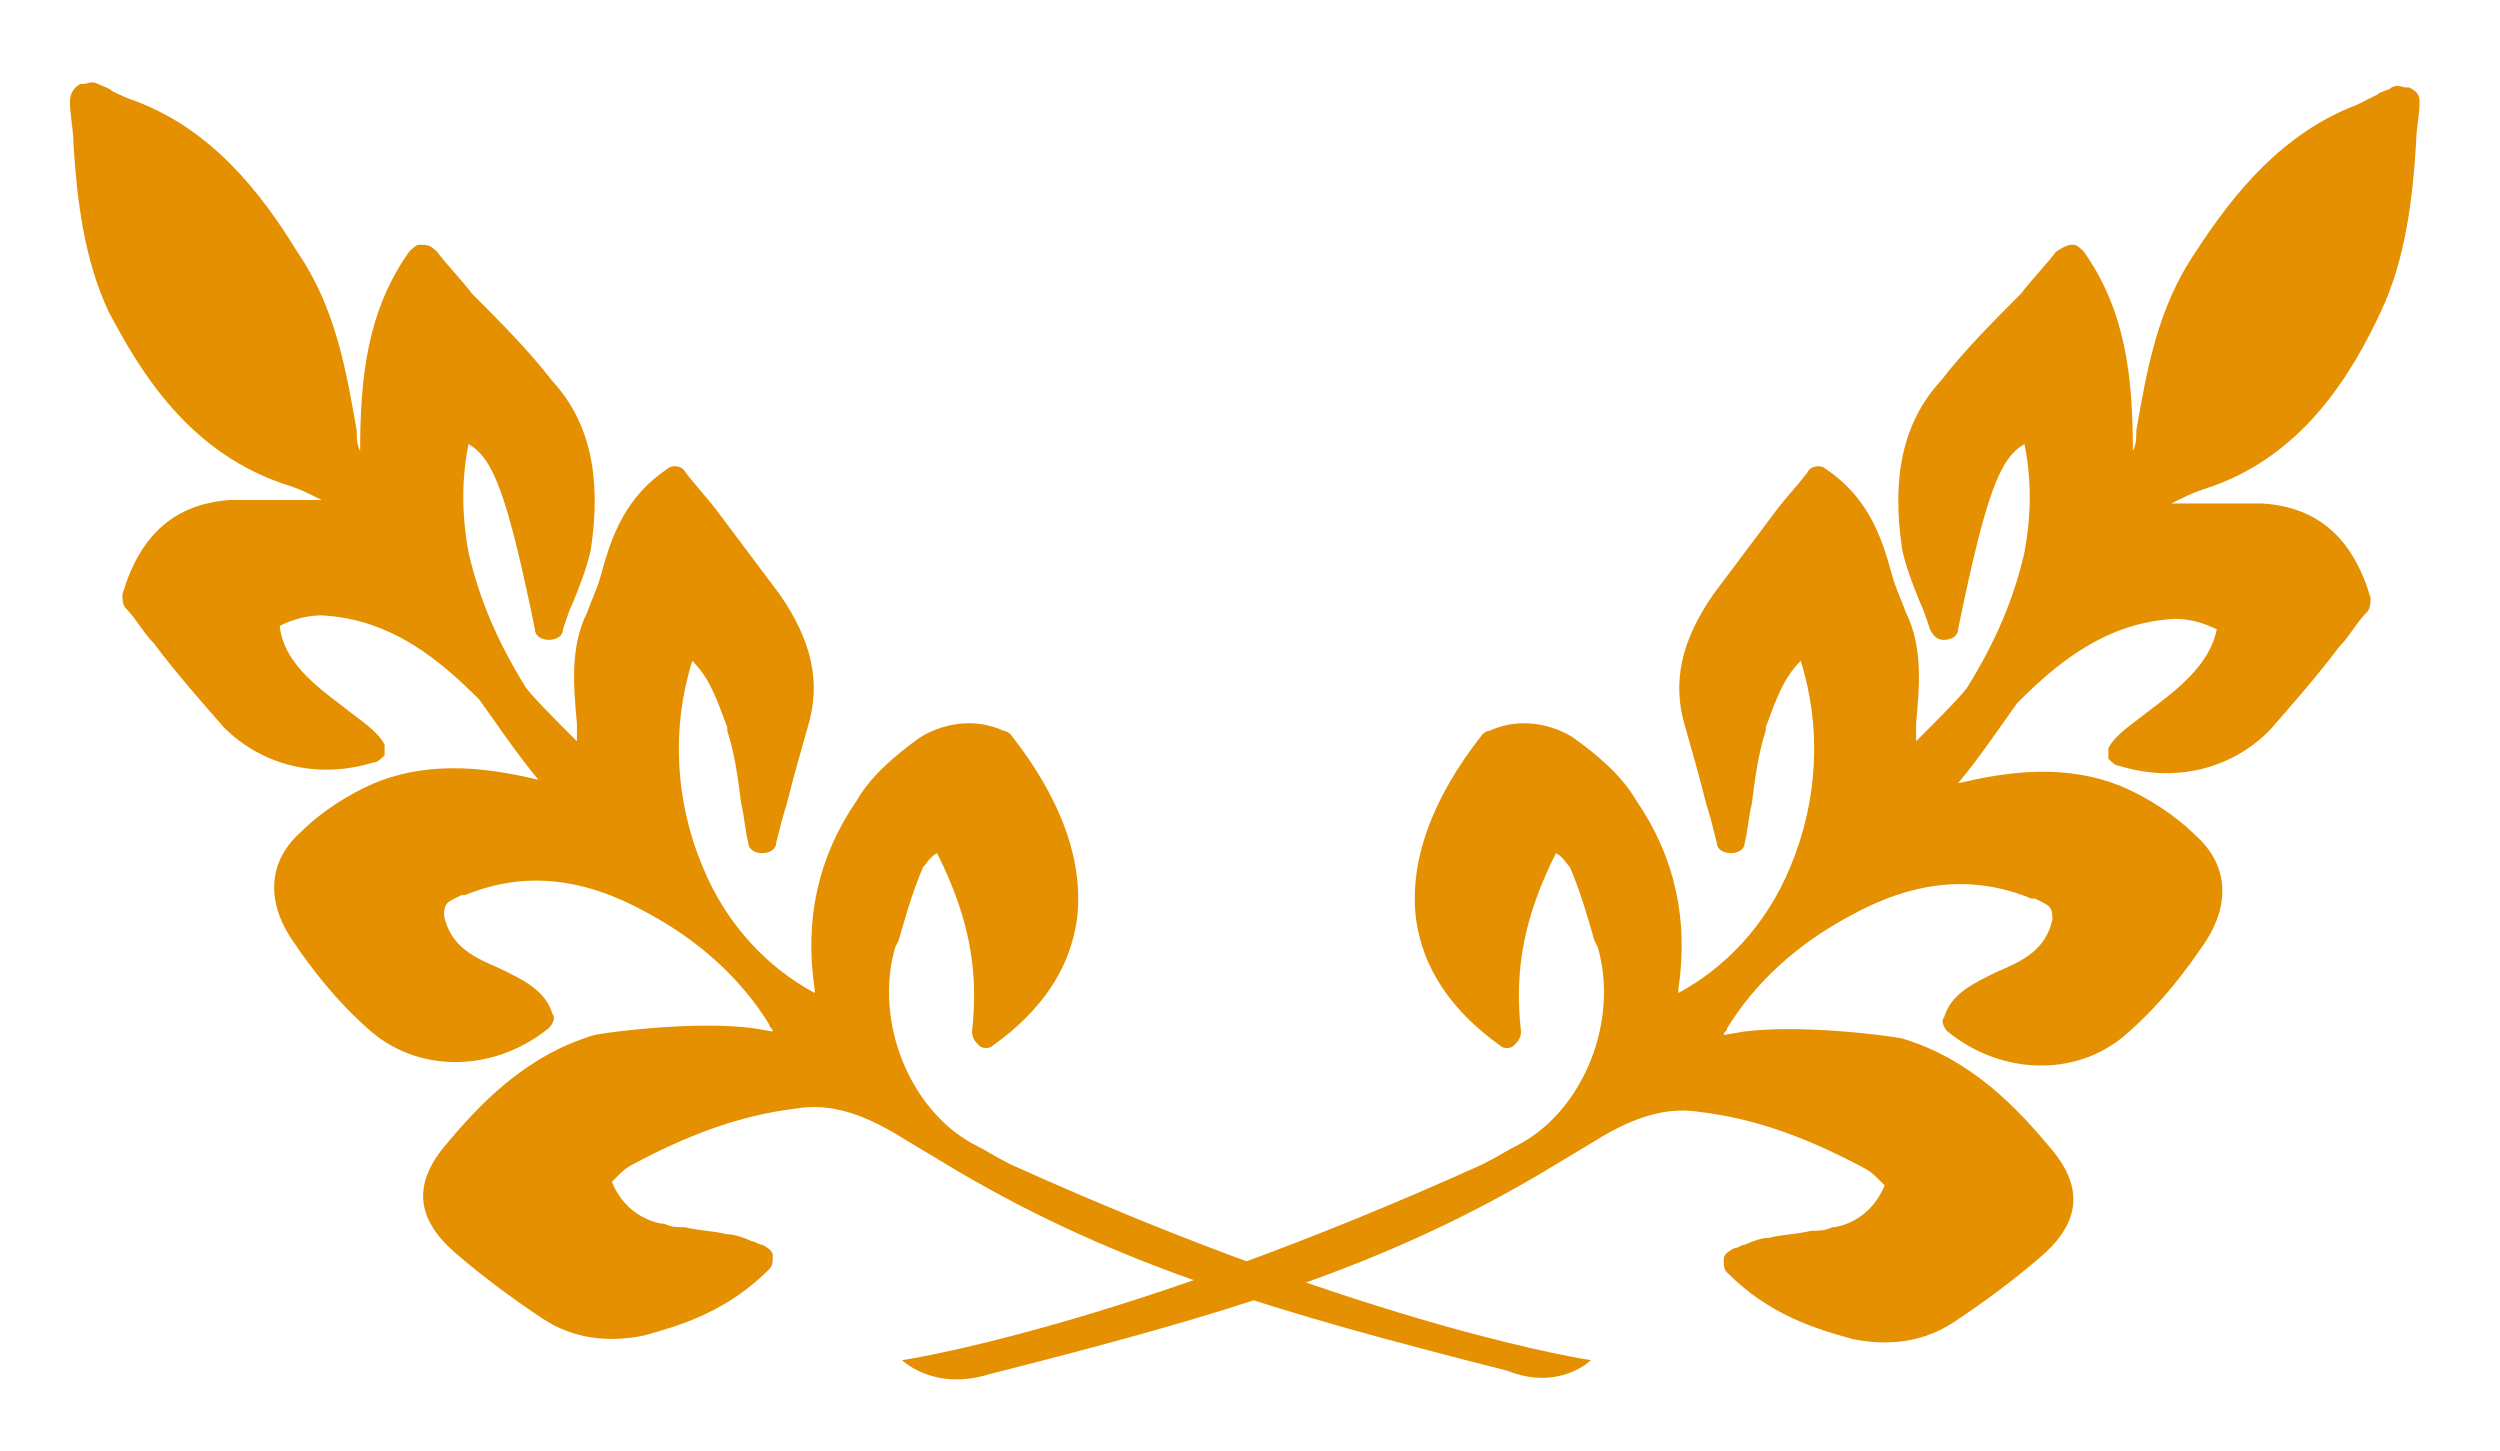
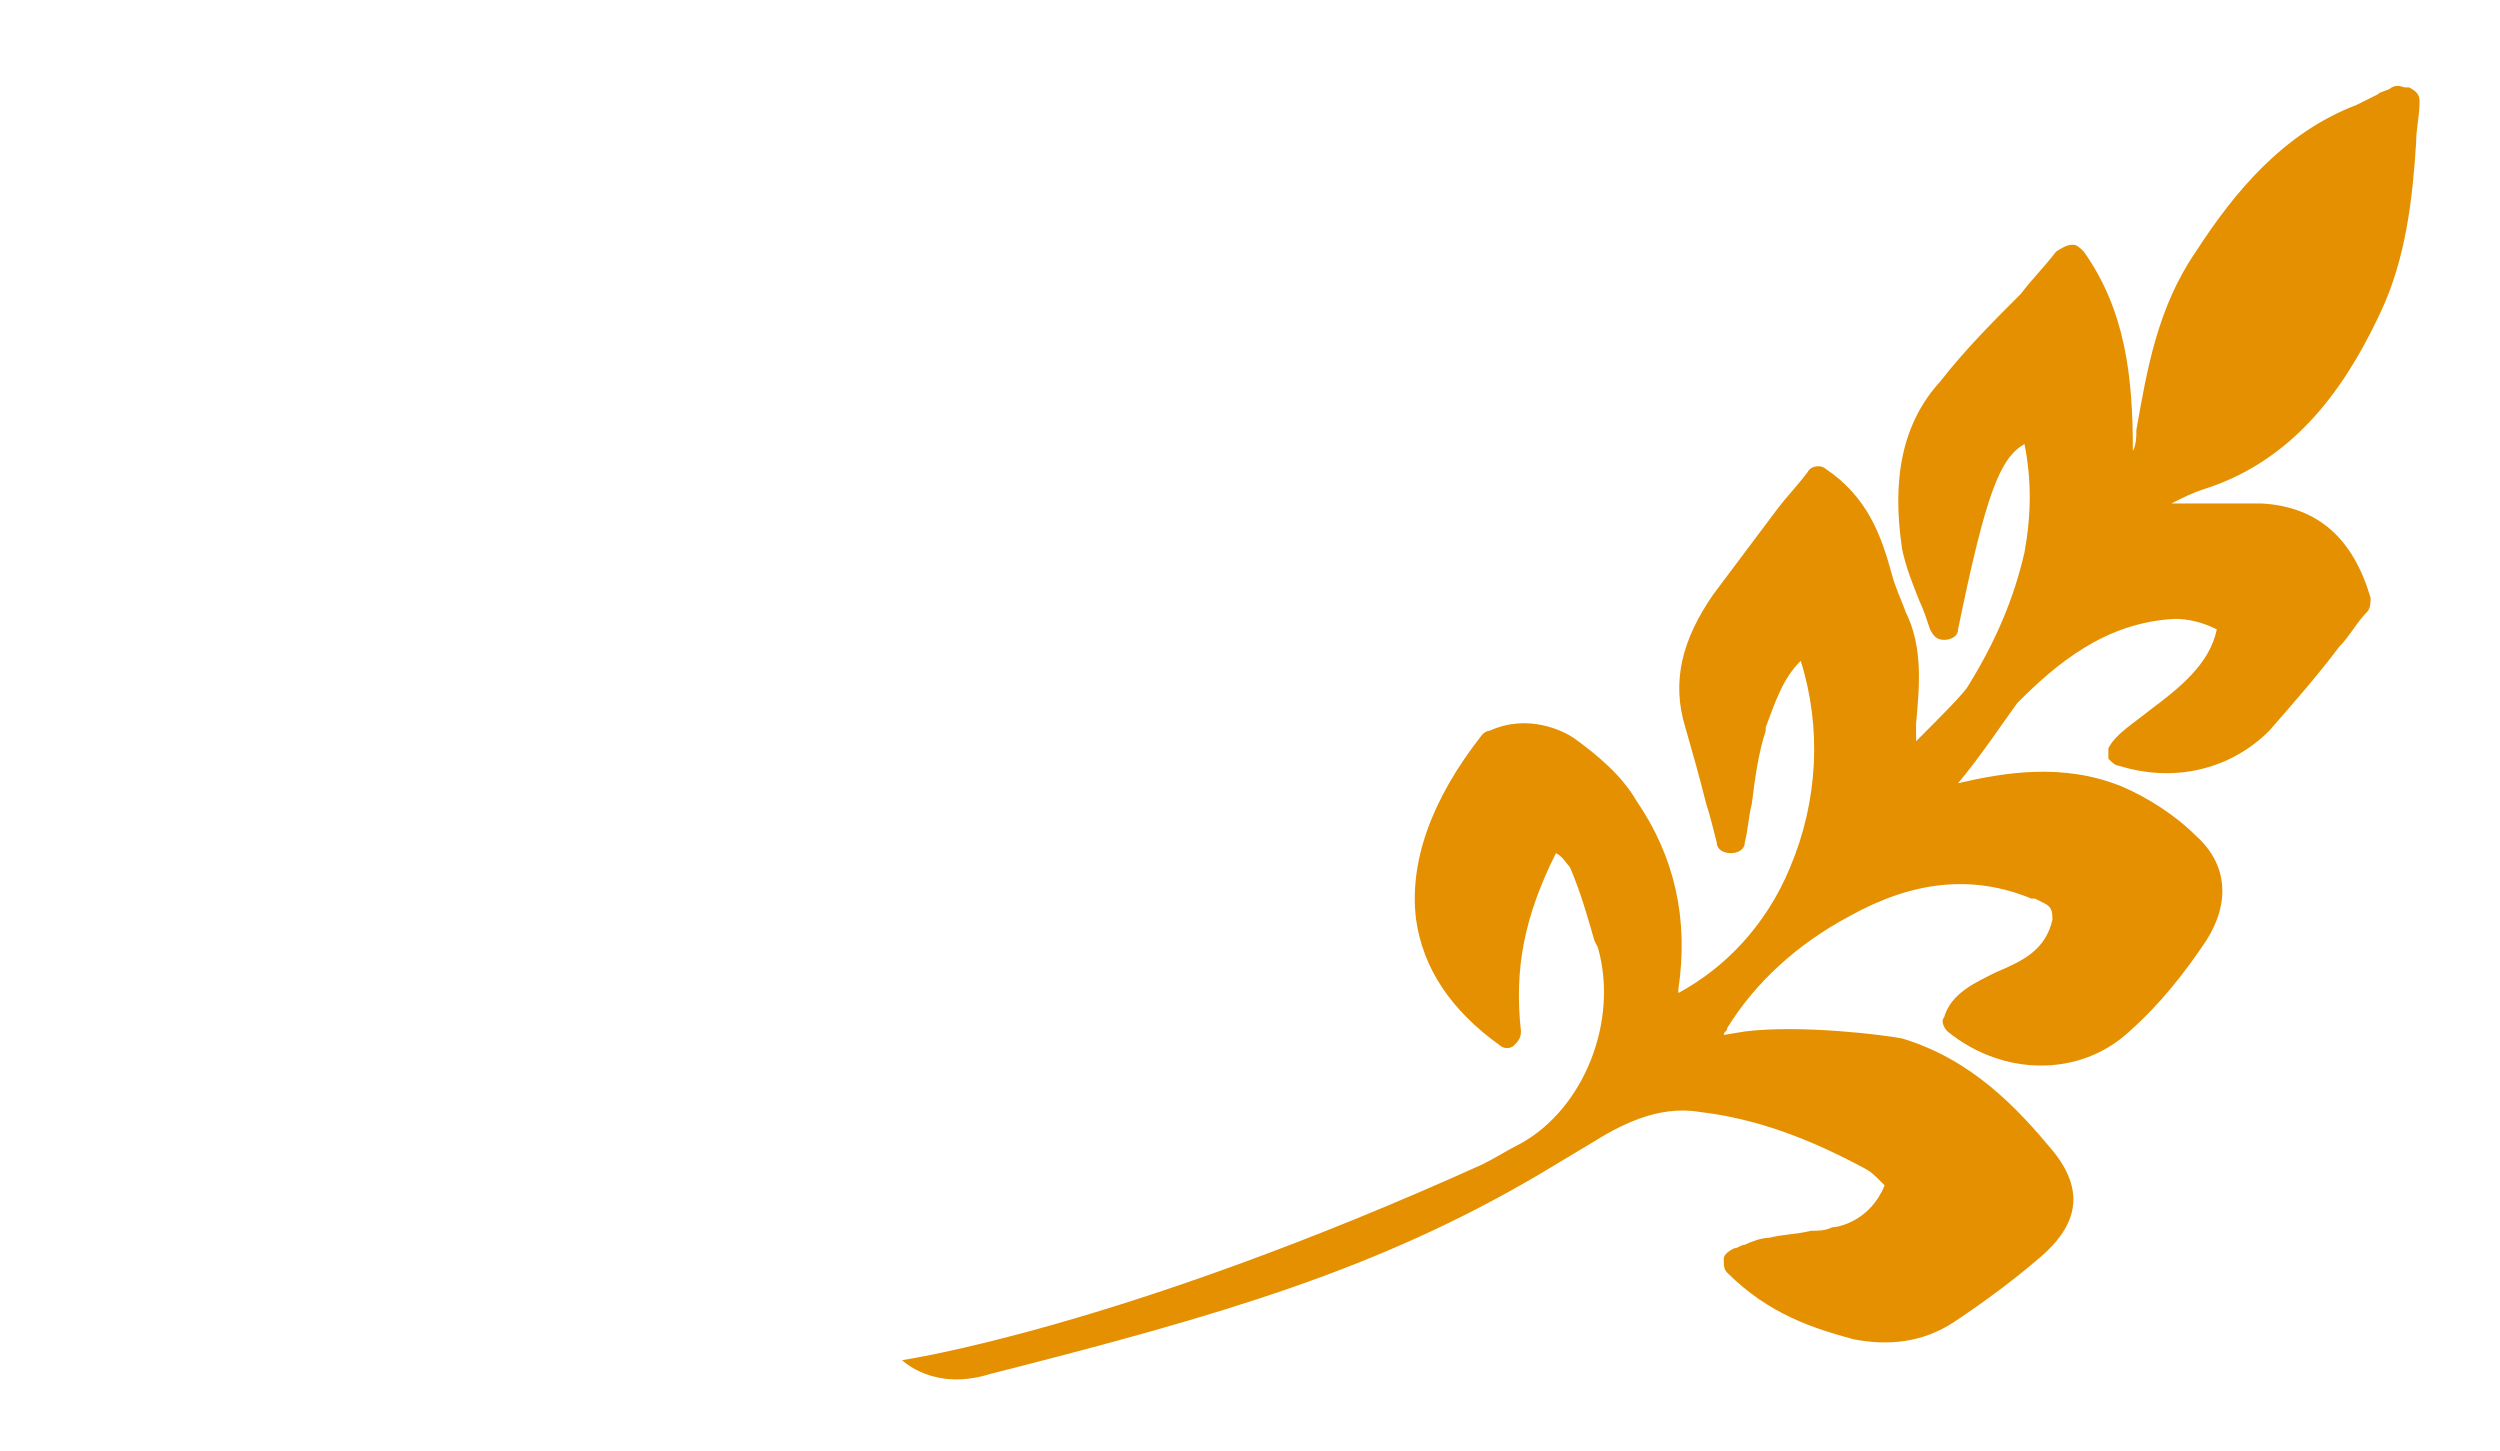
<svg xmlns="http://www.w3.org/2000/svg" version="1.1" x="0px" y="0px" viewBox="0 0 71.5 41.5" style="enable-background:new 0 0 71.5 41.5;" xml:space="preserve">
  <style type="text/css">
	.Ombre_x0020_portée{fill:none;}
	.Arrondis_x0020_2 pt{fill:#FFFFFF;stroke:#000000;stroke-miterlimit:10;}
	.Miroir_x0020_dynamique X{fill:none;}
	.Biseau_x0020_adouci{fill:url(#SVGID_1_);}
	.Crépuscule{fill:#FFFFFF;}
	.Feuillage_GS{fill:#FFDD00;}
	.Pompadour_GS{fill-rule:evenodd;clip-rule:evenodd;fill:#51AEE2;}
	.st0{fill:#E59000;}
</style>
  <linearGradient id="SVGID_1_" gradientUnits="userSpaceOnUse" x1="-64.24" y1="-29.272" x2="-63.533" y2="-28.565">
    <stop offset="0" style="stop-color:#E6E6EB" />
    <stop offset="0.174" style="stop-color:#E2E2E6" />
    <stop offset="0.352" style="stop-color:#D5D4D8" />
    <stop offset="0.532" style="stop-color:#C0BFC2" />
    <stop offset="0.714" style="stop-color:#A4A2A4" />
    <stop offset="0.895" style="stop-color:#828282" />
    <stop offset="1" style="stop-color:#6B6E6E" />
  </linearGradient>
  <g id="Calque_1">
</g>
  <g id="drapeau">
    <g>
-       <path class="st0" d="M45.5,38.9c0,0-6.2-0.9-16.6-5.6c-0.4-0.2-0.7-0.4-1.1-0.6c-1.8-1-2.8-3.5-2.2-5.6l0.1-0.2    c0.2-0.7,0.4-1.4,0.7-2.1c0.1-0.1,0.2-0.3,0.4-0.4c0.9,1.8,1.2,3.3,1,5.1c0,0.2,0.1,0.3,0.2,0.4c0.1,0.1,0.3,0.1,0.4,0    c1.4-1,2.2-2.2,2.4-3.6c0.2-1.6-0.4-3.4-1.9-5.3c0,0-0.1-0.1-0.2-0.1c-1.1-0.5-2.1,0-2.4,0.2c-0.7,0.5-1.4,1.1-1.8,1.8    c-1.1,1.6-1.5,3.4-1.2,5.4c0,0,0,0.1,0,0.1c-1.3-0.7-2.5-1.9-3.2-3.6c-0.8-1.9-0.9-4-0.3-5.9c0.5,0.5,0.7,1.1,1,1.9l0,0.1    c0.2,0.6,0.3,1.3,0.4,2.1c0.1,0.4,0.1,0.7,0.2,1.1c0,0.2,0.2,0.3,0.4,0.3c0.2,0,0.4-0.1,0.4-0.3c0.1-0.4,0.2-0.8,0.3-1.1    c0.2-0.8,0.4-1.5,0.6-2.2c0.4-1.3,0.1-2.5-0.8-3.8c-0.6-0.8-1.2-1.6-1.8-2.4c-0.3-0.4-0.6-0.7-0.9-1.1c-0.1-0.2-0.4-0.2-0.5-0.1    c-1.2,0.8-1.6,1.9-1.9,3c-0.1,0.4-0.3,0.8-0.4,1.1c-0.5,1-0.4,2.1-0.3,3.2c0,0.2,0,0.3,0,0.5c-0.7-0.7-1.4-1.4-1.5-1.6    c-0.8-1.3-1.3-2.5-1.6-3.8c-0.2-1.1-0.2-2.1,0-3.1c0.7,0.4,1.1,1.4,1.9,5.3c0,0.2,0.2,0.3,0.4,0.3c0.2,0,0.4-0.1,0.4-0.3    c0.1-0.3,0.2-0.6,0.3-0.8c0.2-0.5,0.4-1,0.5-1.5c0.3-2,0-3.6-1.1-4.8c-0.7-0.9-1.5-1.7-2.3-2.5c-0.3-0.4-0.7-0.8-1-1.2    C12.3,7,12.2,7,12,7c-0.1,0-0.2,0.1-0.3,0.2c-1.2,1.7-1.4,3.6-1.4,5.7c-0.1-0.2-0.1-0.4-0.1-0.6l0,0c-0.3-1.7-0.6-3.5-1.7-5.1    C7.4,5.4,6,3.7,3.9,2.9C3.6,2.8,3.4,2.7,3.2,2.6C3.1,2.5,3,2.5,2.8,2.4h0c-0.2-0.1-0.3,0-0.4,0c0,0-0.1,0-0.1,0    C2.1,2.5,2,2.7,2,2.9c0,0.4,0.1,0.8,0.1,1.2c0.1,1.6,0.3,3.3,1,4.8C4,10.6,5.4,13,8.3,13.9c0.3,0.1,0.5,0.2,0.9,0.4c0,0,0,0,0,0    c-0.4,0-0.8,0-1.2,0c-0.4,0-0.9,0-1.4,0c-1.6,0.1-2.6,1-3.1,2.7c0,0.1,0,0.3,0.1,0.4c0.3,0.3,0.5,0.7,0.8,1c0.6,0.8,1.3,1.6,2,2.4    c1.1,1.1,2.7,1.5,4.3,1c0.1,0,0.2-0.1,0.3-0.2c0-0.1,0-0.2,0-0.3c-0.2-0.4-0.7-0.7-1.2-1.1c-0.8-0.6-1.7-1.3-1.8-2.3    c0.4-0.2,0.8-0.3,1.2-0.3c2,0.1,3.4,1.3,4.5,2.4c0.3,0.4,1.1,1.6,1.7,2.3c0,0,0,0,0,0c-1.3-0.3-3-0.6-4.7,0.1    c-0.7,0.3-1.5,0.8-2.1,1.4c-0.9,0.8-1,1.9-0.3,3c0.6,0.9,1.3,1.8,2.2,2.6c1.4,1.3,3.6,1.3,5.2,0c0.1-0.1,0.2-0.3,0.1-0.4    c-0.2-0.7-0.9-1-1.5-1.3c-0.7-0.3-1.4-0.6-1.6-1.5c0-0.4,0.1-0.4,0.5-0.6l0.1,0c1.7-0.7,3.4-0.5,5.2,0.5c1.5,0.8,2.7,1.9,3.5,3.2    c0,0.1,0.1,0.1,0.1,0.2l-0.6-0.1c-1.6-0.2-4,0.1-4.5,0.2c-2,0.6-3.3,2-4.3,3.2c-0.9,1.1-0.8,2.1,0.4,3.1c0.7,0.6,1.5,1.2,2.4,1.8    c0.9,0.6,1.9,0.7,2.9,0.5c1.1-0.3,2.4-0.7,3.6-1.9c0.1-0.1,0.1-0.2,0.1-0.4c0-0.1-0.1-0.2-0.3-0.3c-0.1,0-0.2-0.1-0.3-0.1    c-0.2-0.1-0.5-0.2-0.7-0.2c-0.4-0.1-0.8-0.1-1.2-0.2c-0.2,0-0.4,0-0.6-0.1c-0.2,0-1.1-0.2-1.5-1.2c0,0,0,0,0.1-0.1    c0.2-0.2,0.3-0.3,0.5-0.4c1.5-0.8,3-1.4,4.7-1.6c1.2-0.2,2.3,0.4,3.1,0.9c0.5,0.3,1,0.6,1.5,0.9c4.6,2.7,9,4,15.7,5.7    C44.6,39.8,45.5,38.9,45.5,38.9" />
      <path class="st0" d="M25.8,38.9c0,0,6.2-0.9,16.6-5.6c0.4-0.2,0.7-0.4,1.1-0.6c1.8-1,2.8-3.5,2.2-5.6l-0.1-0.2    c-0.2-0.7-0.4-1.4-0.7-2.1c-0.1-0.1-0.2-0.3-0.4-0.4c-0.9,1.8-1.2,3.3-1,5.1c0,0.2-0.1,0.3-0.2,0.4c-0.1,0.1-0.3,0.1-0.4,0    c-1.4-1-2.2-2.2-2.4-3.6c-0.2-1.6,0.4-3.4,1.9-5.3c0,0,0.1-0.1,0.2-0.1c1.1-0.5,2.1,0,2.4,0.2c0.7,0.5,1.4,1.1,1.8,1.8    c1.1,1.6,1.5,3.4,1.2,5.4c0,0,0,0.1,0,0.1c1.3-0.7,2.5-1.9,3.2-3.6c0.8-1.9,0.9-4,0.3-5.9c-0.5,0.5-0.7,1.1-1,1.9l0,0.1    c-0.2,0.6-0.3,1.3-0.4,2.1c-0.1,0.4-0.1,0.7-0.2,1.1c0,0.2-0.2,0.3-0.4,0.3c-0.2,0-0.4-0.1-0.4-0.3c-0.1-0.4-0.2-0.8-0.3-1.1    c-0.2-0.8-0.4-1.5-0.6-2.2c-0.4-1.3-0.1-2.5,0.8-3.8c0.6-0.8,1.2-1.6,1.8-2.4c0.3-0.4,0.6-0.7,0.9-1.1c0.1-0.2,0.4-0.2,0.5-0.1    c1.2,0.8,1.6,1.9,1.9,3c0.1,0.4,0.3,0.8,0.4,1.1c0.5,1,0.4,2.1,0.3,3.2c0,0.2,0,0.3,0,0.5c0.7-0.7,1.4-1.4,1.5-1.6    c0.8-1.3,1.3-2.5,1.6-3.8c0.2-1.1,0.2-2.1,0-3.1c-0.7,0.4-1.1,1.4-1.9,5.3c0,0.2-0.2,0.3-0.4,0.3c-0.2,0-0.3-0.1-0.4-0.3    c-0.1-0.3-0.2-0.6-0.3-0.8c-0.2-0.5-0.4-1-0.5-1.5c-0.3-2,0-3.6,1.1-4.8c0.7-0.9,1.5-1.7,2.3-2.5c0.3-0.4,0.7-0.8,1-1.2    C59.1,7,59.2,7,59.3,7c0.1,0,0.2,0.1,0.3,0.2c1.2,1.7,1.4,3.6,1.4,5.7c0.1-0.2,0.1-0.4,0.1-0.6l0,0c0.3-1.7,0.6-3.5,1.7-5.1    c1.1-1.7,2.5-3.4,4.6-4.2c0.2-0.1,0.4-0.2,0.6-0.3c0.1-0.1,0.3-0.1,0.4-0.2h0c0.2-0.1,0.3,0,0.4,0c0,0,0.1,0,0.1,0    c0.2,0.1,0.3,0.2,0.3,0.4c0,0.4-0.1,0.8-0.1,1.2c-0.1,1.6-0.3,3.3-1,4.8c-0.8,1.7-2.2,4.2-5.1,5.1c-0.3,0.1-0.5,0.2-0.9,0.4    c0,0,0,0,0,0c0.4,0,0.8,0,1.2,0c0.4,0,0.9,0,1.4,0c1.6,0.1,2.6,1,3.1,2.7c0,0.1,0,0.3-0.1,0.4c-0.3,0.3-0.5,0.7-0.8,1    c-0.6,0.8-1.3,1.6-2,2.4c-1.1,1.1-2.7,1.5-4.3,1c-0.1,0-0.2-0.1-0.3-0.2c0-0.1,0-0.2,0-0.3c0.2-0.4,0.7-0.7,1.2-1.1    c0.8-0.6,1.7-1.3,1.9-2.3c-0.4-0.2-0.8-0.3-1.2-0.3c-2,0.1-3.4,1.3-4.5,2.4c-0.3,0.4-1.1,1.6-1.7,2.3c0,0,0,0,0,0    c1.3-0.3,3-0.6,4.7,0.1c0.7,0.3,1.5,0.8,2.1,1.4c0.9,0.8,1,1.9,0.3,3c-0.6,0.9-1.3,1.8-2.2,2.6c-1.4,1.3-3.6,1.3-5.2,0    c-0.1-0.1-0.2-0.3-0.1-0.4c0.2-0.7,0.9-1,1.5-1.3c0.7-0.3,1.4-0.6,1.6-1.5c0-0.4-0.1-0.4-0.5-0.6l-0.1,0c-1.7-0.7-3.4-0.5-5.2,0.5    c-1.5,0.8-2.7,1.9-3.5,3.2c0,0.1-0.1,0.1-0.1,0.2l0.6-0.1c1.6-0.2,4,0.1,4.5,0.2c2,0.6,3.3,2,4.3,3.2c0.9,1.1,0.8,2.1-0.4,3.1    c-0.7,0.6-1.5,1.2-2.4,1.8c-0.9,0.6-1.9,0.7-2.9,0.5c-1.1-0.3-2.4-0.7-3.6-1.9c-0.1-0.1-0.1-0.2-0.1-0.4c0-0.1,0.1-0.2,0.3-0.3    c0.1,0,0.2-0.1,0.3-0.1c0.2-0.1,0.5-0.2,0.7-0.2c0.4-0.1,0.8-0.1,1.2-0.2c0.2,0,0.4,0,0.6-0.1c0.2,0,1.1-0.2,1.5-1.2    c0,0,0,0-0.1-0.1c-0.2-0.2-0.3-0.3-0.5-0.4c-1.5-0.8-3-1.4-4.7-1.6c-1.2-0.2-2.3,0.4-3.1,0.9c-0.5,0.3-1,0.6-1.5,0.9    c-4.6,2.7-9,4-15.7,5.7C26.7,39.8,25.8,38.9,25.8,38.9" />
    </g>
  </g>
</svg>